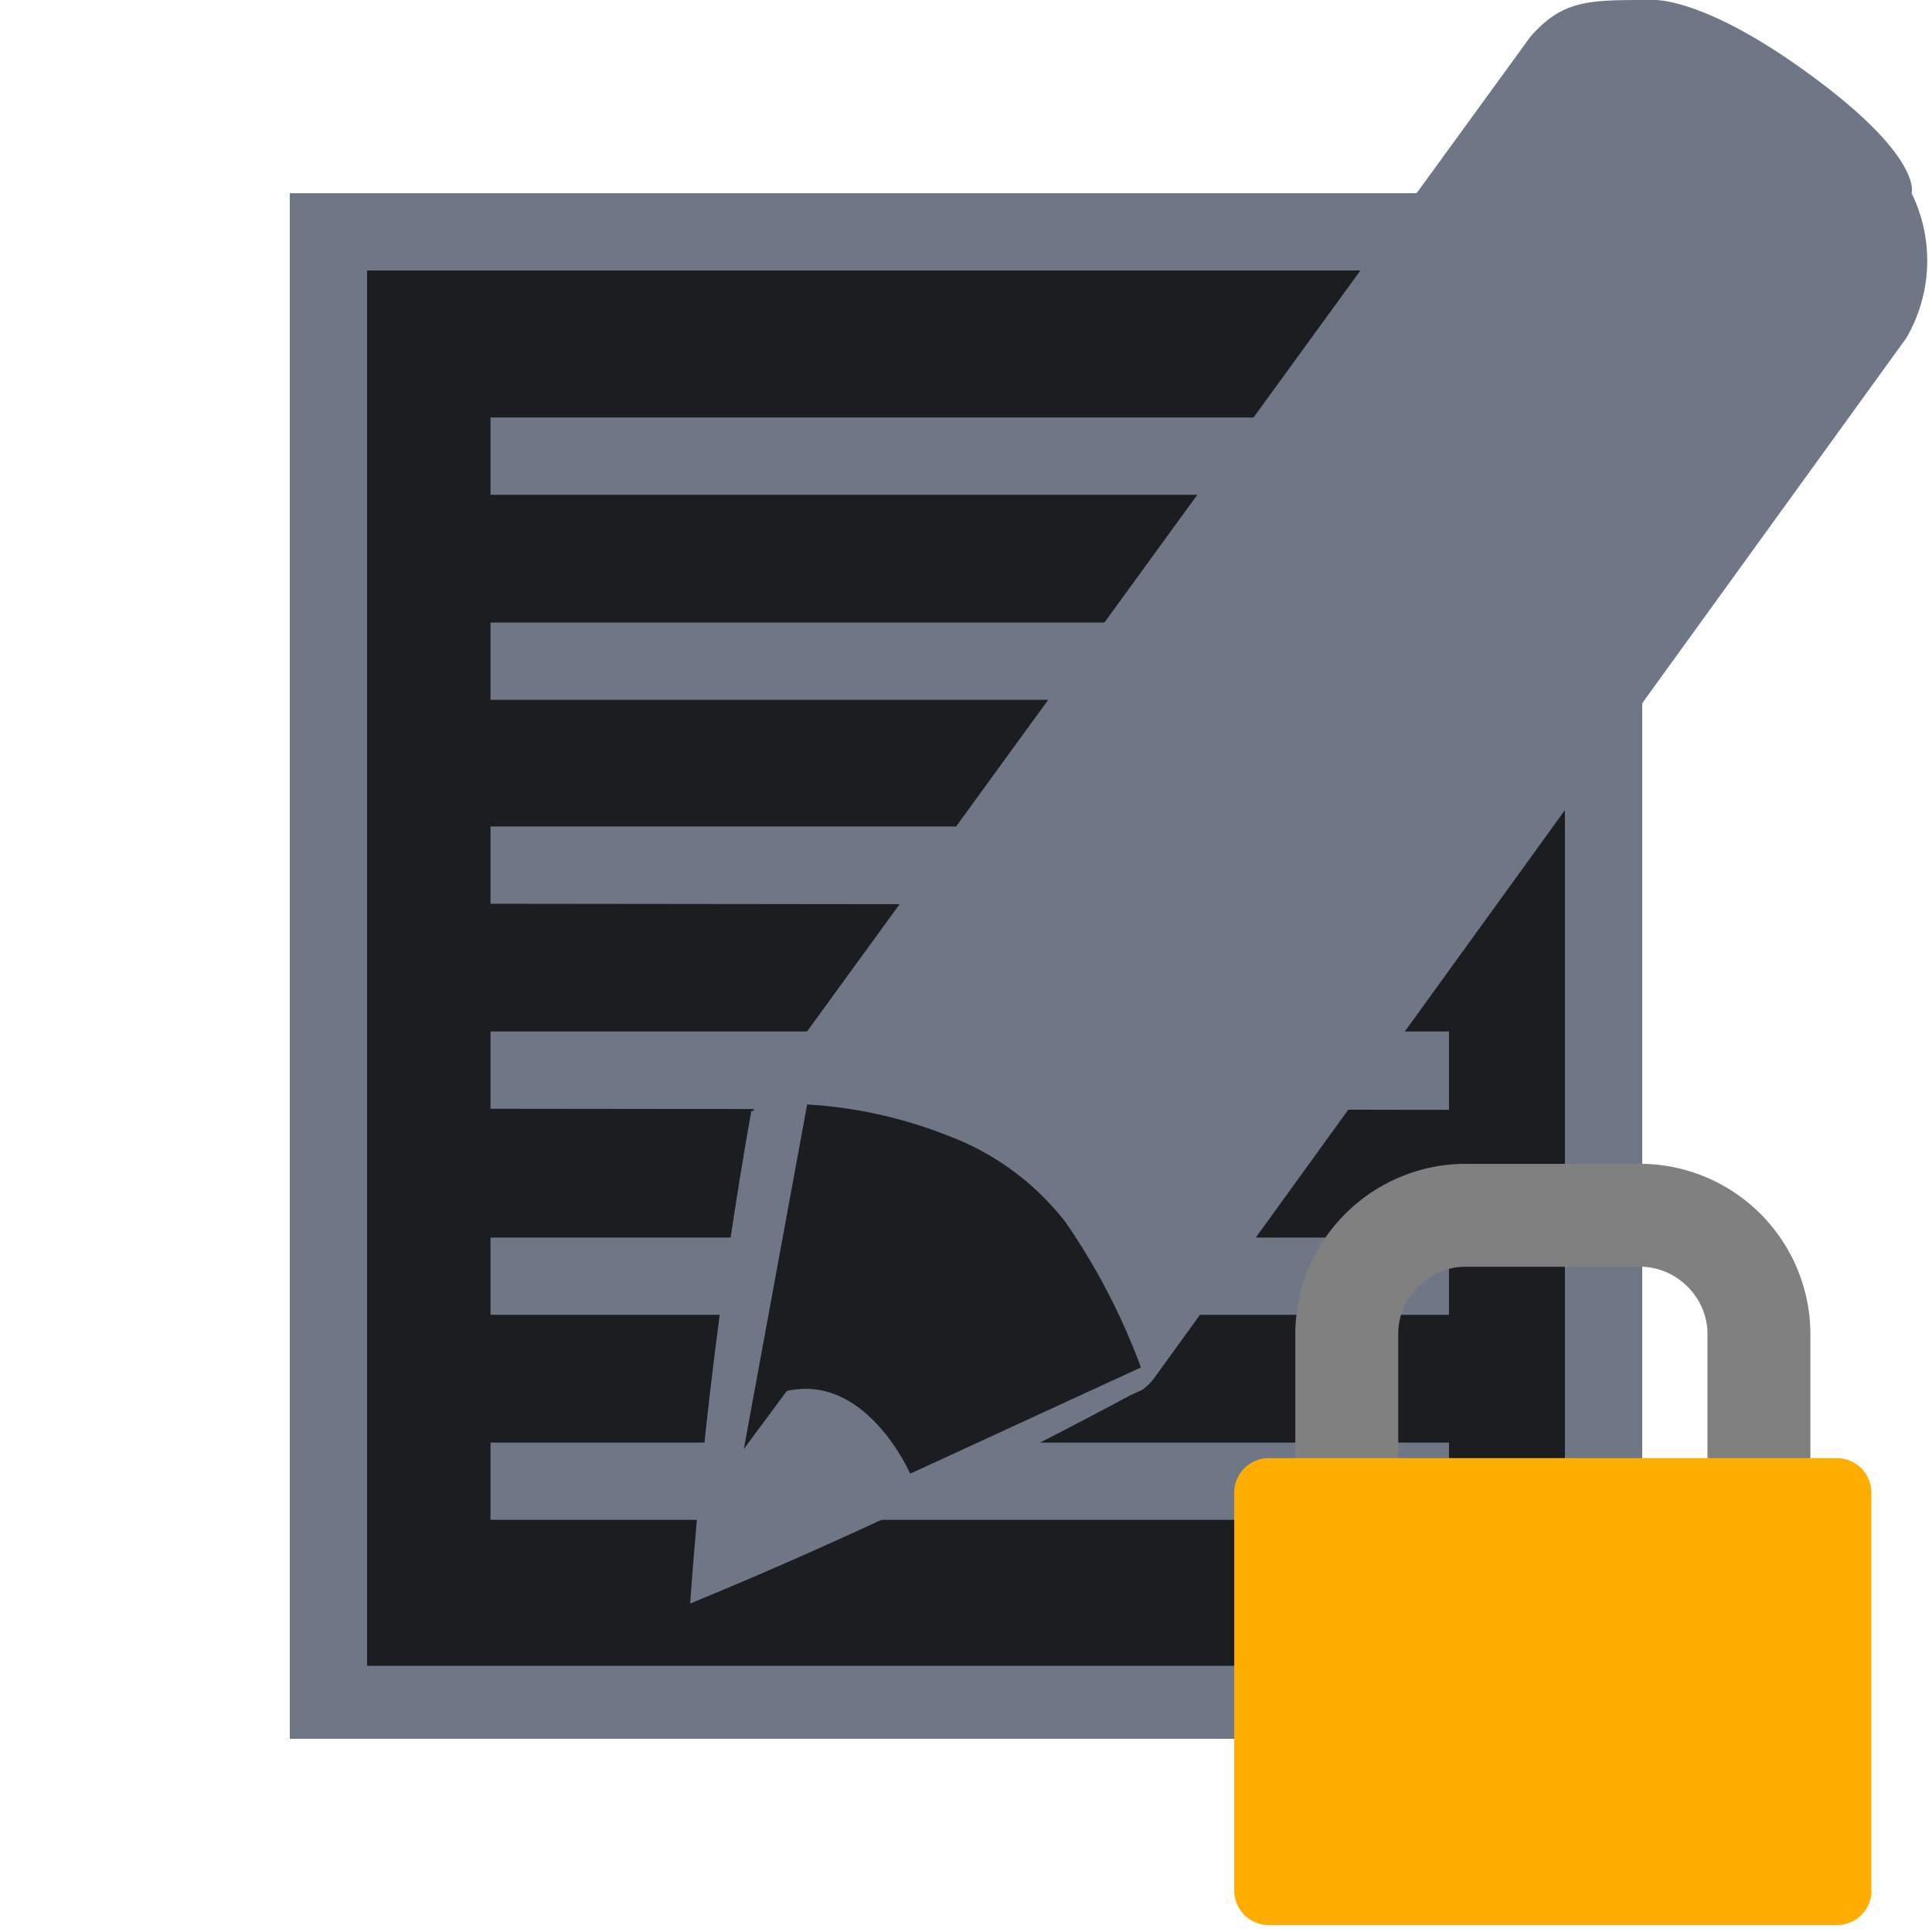
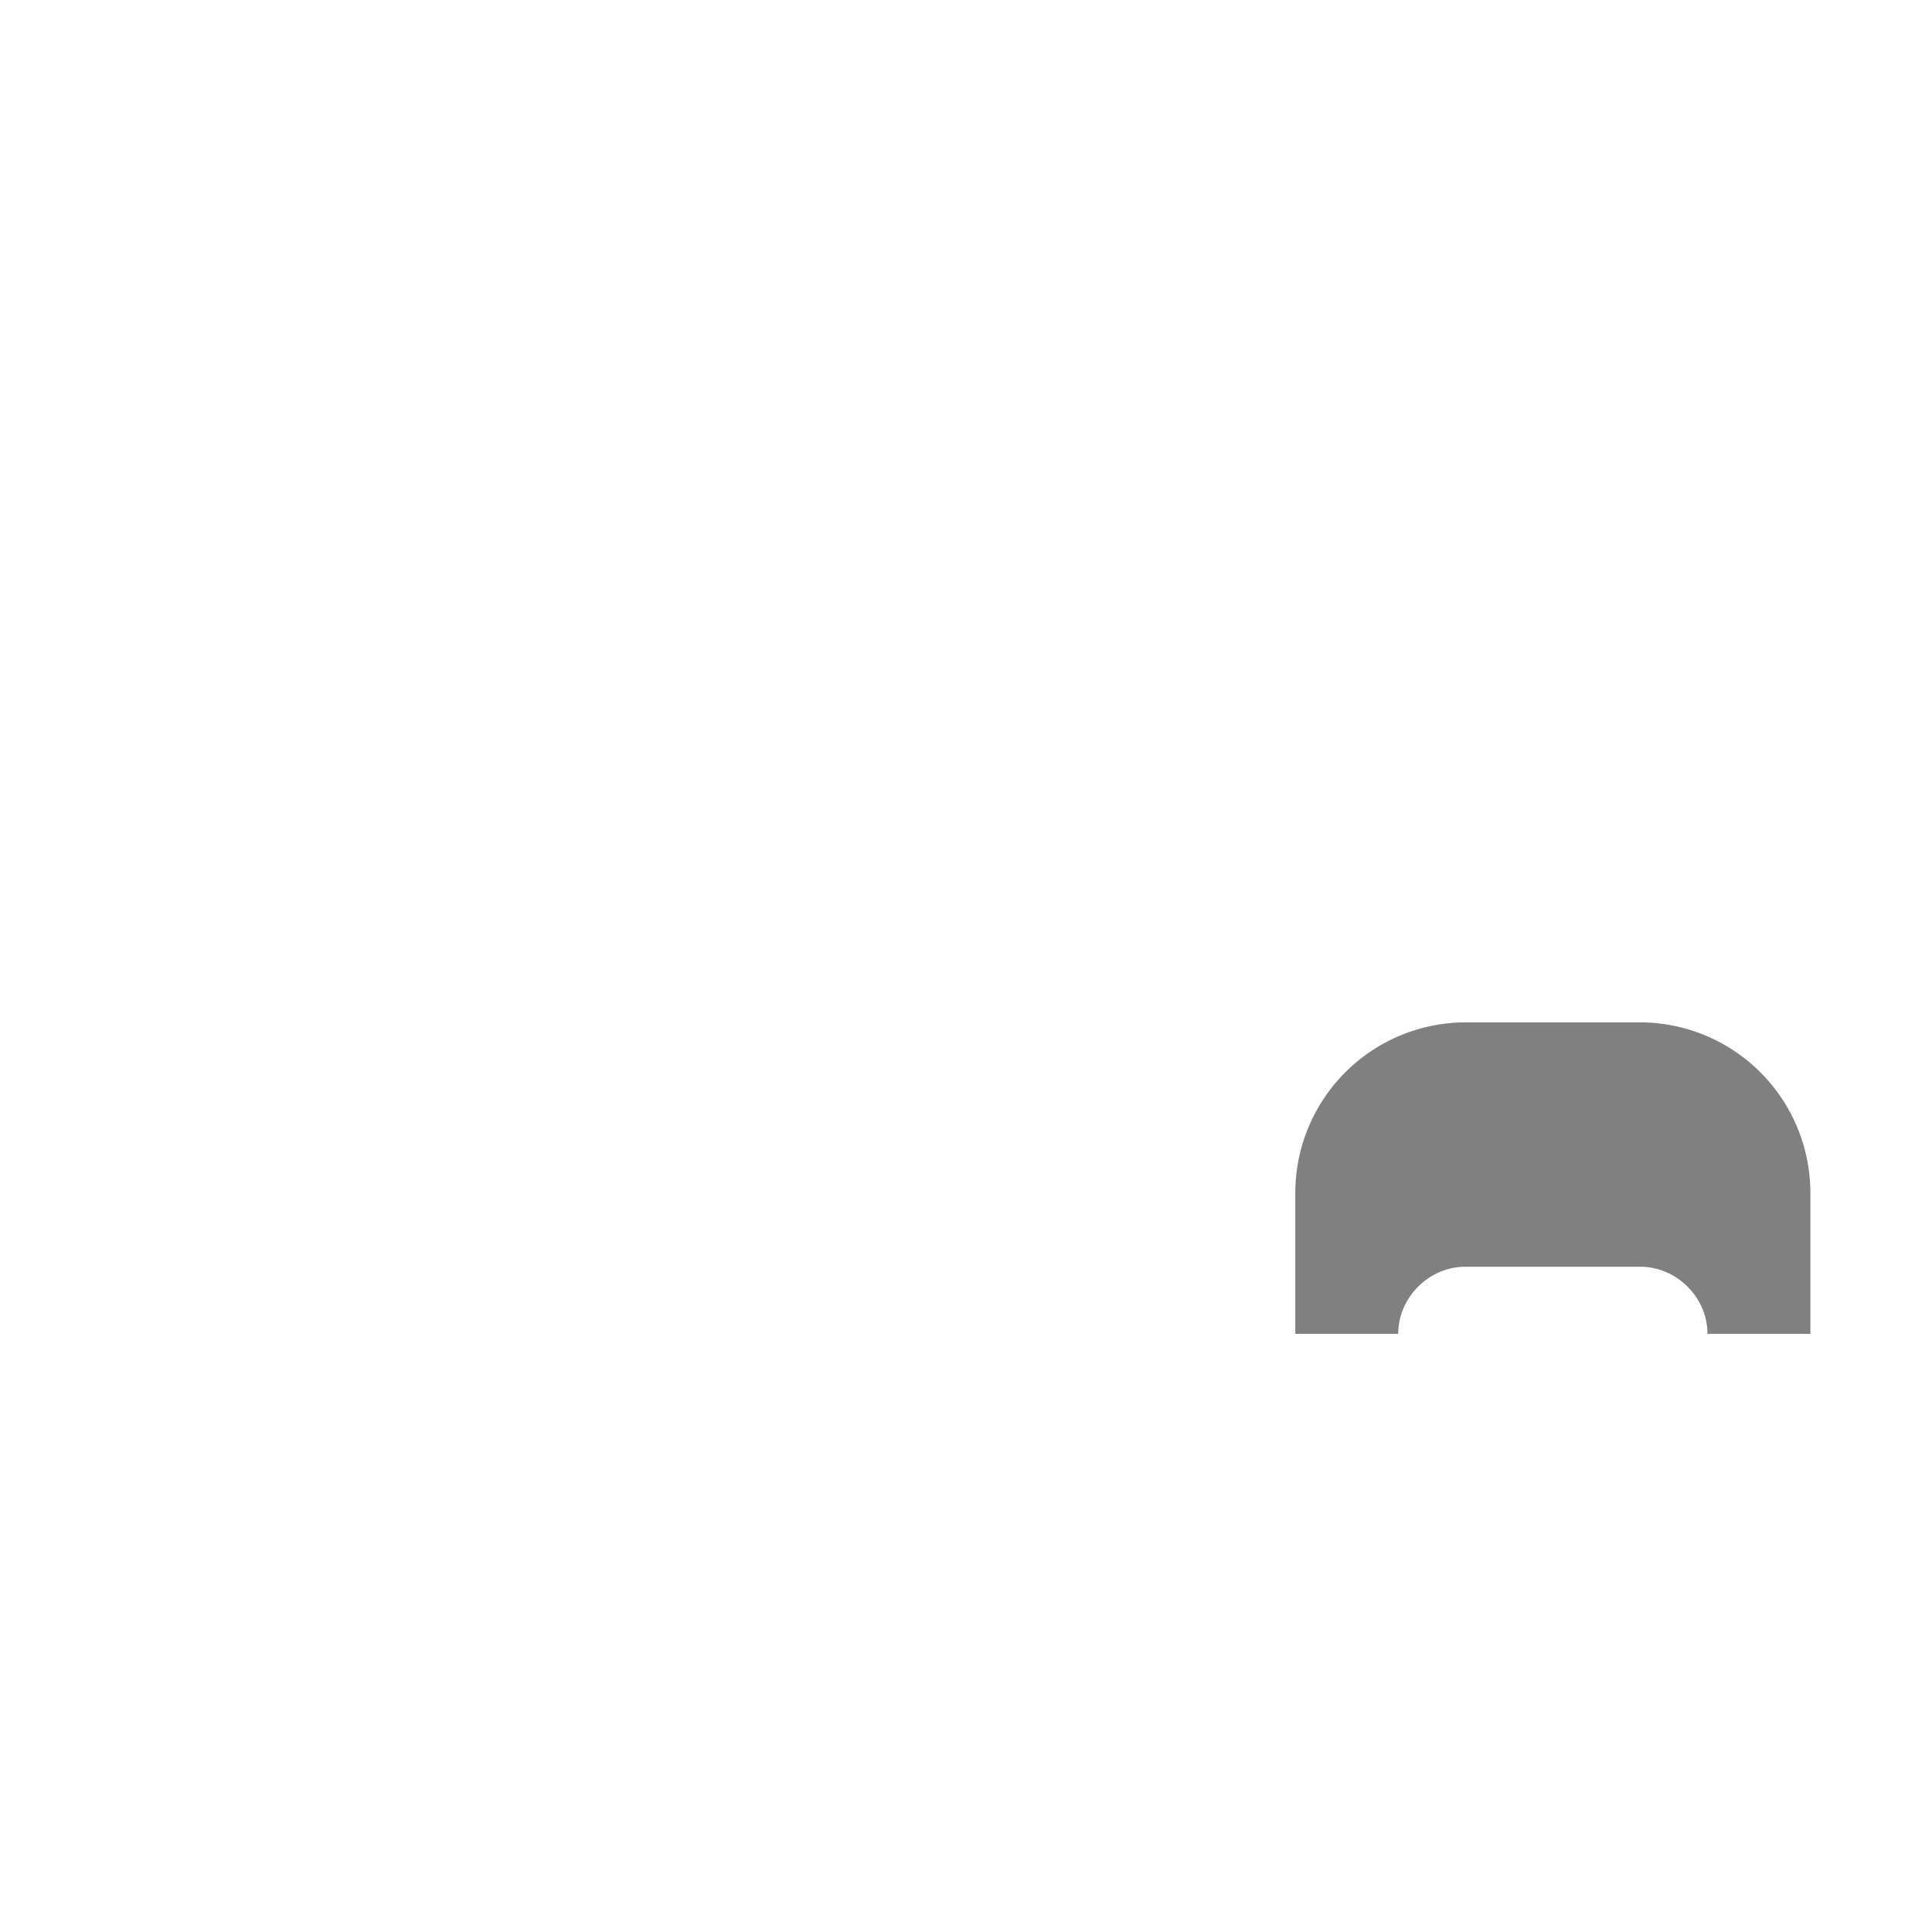
<svg xmlns="http://www.w3.org/2000/svg" width="18" height="18">
-   <path d="M3.24 2.16h11.52v13.68H3.24z" fill="#1b1d21" />
-   <path d="M14.58 2.52v13H3.42v-13h11.16m.72-.72H2.7v14.4h12.6zm-1.8 2.81v-.72H4.57v.72zm0 1.91V5.8H4.57v.72zm0 1.91V7.7H4.57v.72zm0 1.91v-.73H4.57v.72zm0 1.91v-.72H4.57v.72zm0 1.91v-.72H4.57v.72z" fill="#6f7685" />
-   <path d="M17.81 1.8s.11-.33-.94-1.1-1.51-.7-1.51-.7c-.56 0-.8 0-1.1.34L7.09 10.2a.48.48 0 00-.07.15H7a44.79 44.79 0 00-.57 4.59 44.26 44.26 0 004.1-1.94l.11-.05a.51.51 0 00.12-.12l7-9.68a1.43 1.43 0 00.05-1.35z" fill="#6f7685" />
-   <path d="M8.48 13.73s-.41-.94-1.15-.77l-.4.54.59-3.21a4.23 4.23 0 011.31.29 2.49 2.49 0 011.1.81 6.16 6.16 0 01.7 1.35z" fill="#1b1d21" />
-   <path fill="gray" d="M13.027 13.745v-1.318c0-.34.287-.625.625-.625h1.63c.339 0 .626.285.626.625v1.318h.959v-1.318a1.59 1.59 0 00-1.585-1.584h-1.63a1.59 1.59 0 00-1.584 1.584v1.318h.959z" />
-   <path fill="#ffad00" d="M17.436 17.614a.32.32 0 01-.319.321h-5.295a.322.322 0 01-.323-.321v-3.707c0-.179.146-.322.323-.322h5.291c.179 0 .322.146.322.322v3.707h.001z" />
+   <path fill="gray" d="M13.027 13.745v-1.318c0-.34.287-.625.625-.625h1.63c.339 0 .626.285.626.625h.959v-1.318a1.59 1.59 0 00-1.585-1.584h-1.63a1.59 1.59 0 00-1.584 1.584v1.318h.959z" />
</svg>